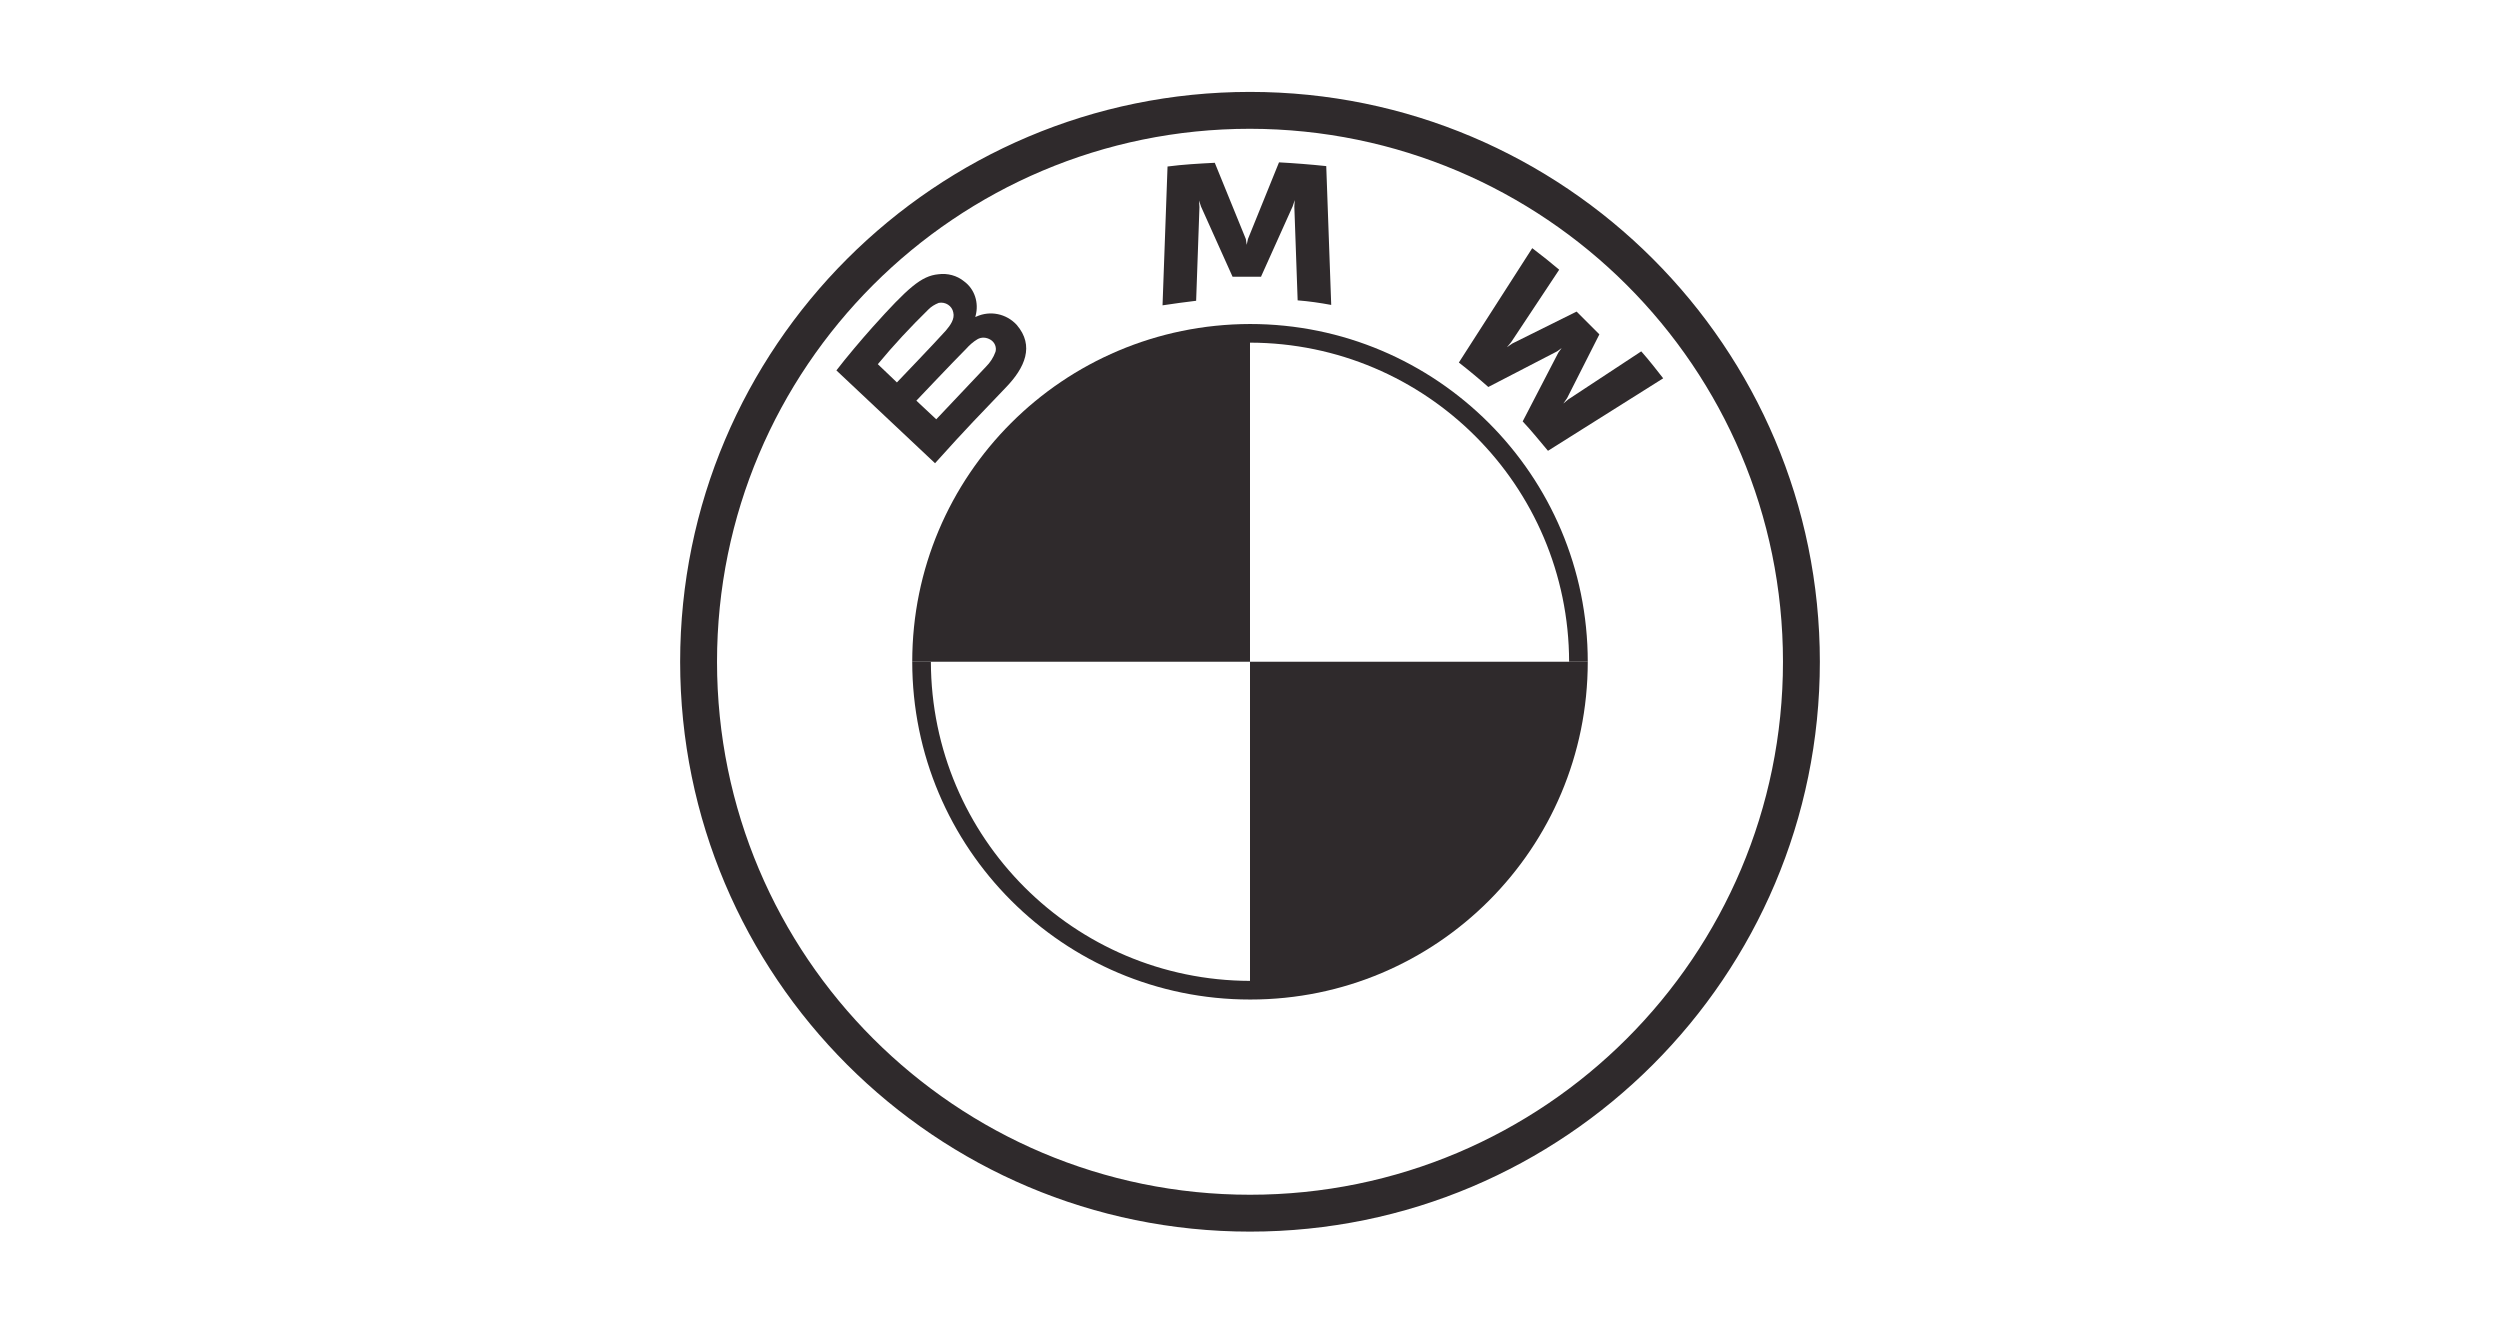
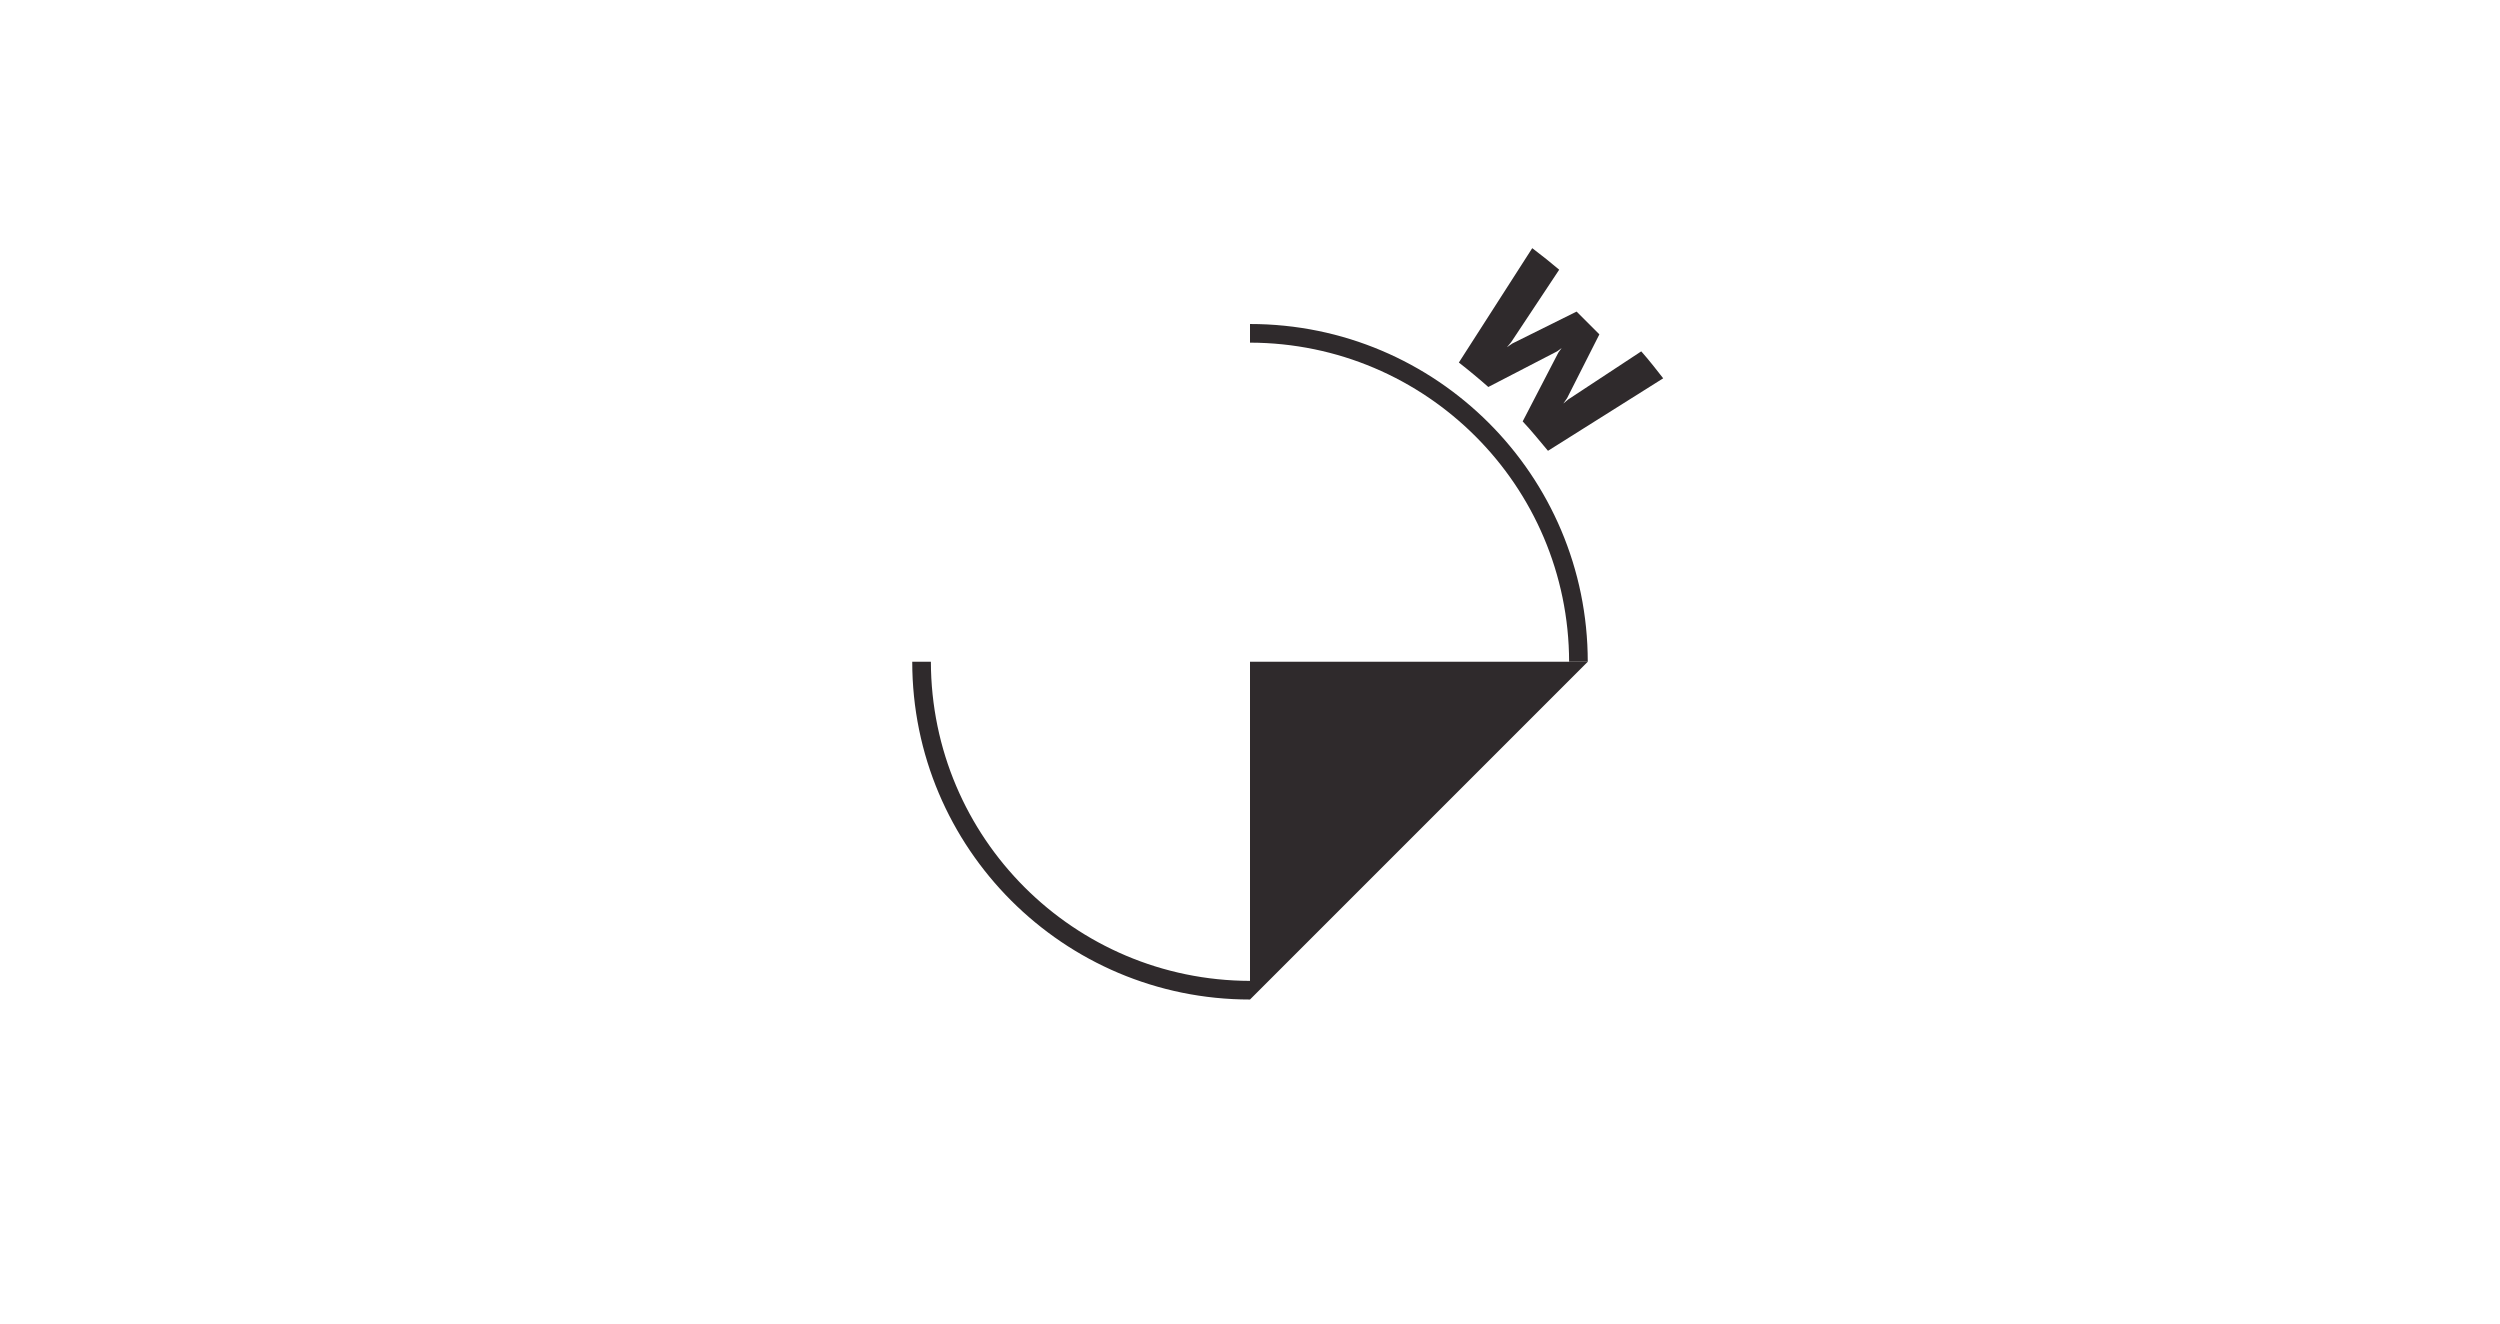
<svg xmlns="http://www.w3.org/2000/svg" fill="none" height="36" viewBox="0 0 68 36" width="68">
-   <path d="M34 2.5C25.444 2.5 18.5 9.444 18.5 18C18.5 26.556 25.444 33.5 34 33.5C42.556 33.5 49.5 26.556 49.5 18C49.5 9.444 42.556 2.5 34 2.5ZM48.497 18C48.497 26.004 42.004 32.497 34 32.497C25.996 32.497 19.503 26.004 19.503 18C19.503 9.996 25.996 3.503 34 3.503C42.004 3.515 48.497 9.996 48.497 18Z" fill="#2F2A2C" />
  <path d="M34 8.813V9.32C38.791 9.331 42.669 13.209 42.68 18H43.187C43.187 12.927 39.073 8.813 34 8.813ZM34 26.68C29.209 26.669 25.331 22.791 25.32 18H24.813C24.813 23.073 28.927 27.187 34 27.187" fill="#2F2A2C" />
  <path d="M41.417 11.462C41.632 11.687 41.925 12.048 42.105 12.262L45.239 10.29C45.081 10.086 44.833 9.771 44.642 9.557L42.657 10.864L42.522 10.977L42.624 10.831L43.503 9.095L42.883 8.475L41.136 9.343L40.989 9.444L41.102 9.309L42.41 7.336C42.184 7.144 41.959 6.964 41.677 6.75L39.681 9.861C39.929 10.053 40.268 10.335 40.482 10.526L42.353 9.557L42.477 9.467L42.387 9.591L41.417 11.462Z" fill="#2F2A2C" />
-   <path d="M34.304 7.516L35.161 5.611L35.217 5.442L35.206 5.623L35.296 8.17C35.601 8.193 35.905 8.238 36.209 8.294L36.074 4.518C35.646 4.473 35.217 4.439 34.789 4.416L33.944 6.502L33.91 6.66L33.887 6.502L33.042 4.428C32.613 4.45 32.185 4.473 31.757 4.529L31.621 8.305C31.926 8.26 32.241 8.215 32.535 8.181L32.625 5.634L32.613 5.453L32.67 5.623L33.526 7.528H34.304V7.516Z" fill="#2F2A2C" />
-   <path d="M27.372 10.526C27.868 10.008 28.149 9.41 27.653 8.835C27.372 8.531 26.932 8.441 26.56 8.61L26.526 8.621L26.537 8.587C26.628 8.238 26.515 7.866 26.222 7.652C26.03 7.494 25.771 7.426 25.523 7.46C25.061 7.505 24.7 7.821 23.73 8.903C23.437 9.23 23.009 9.737 22.75 10.075L25.433 12.6C26.312 11.62 26.673 11.259 27.372 10.526ZM23.877 9.906C24.305 9.388 24.768 8.892 25.252 8.418C25.331 8.339 25.421 8.283 25.534 8.238C25.715 8.204 25.895 8.317 25.929 8.497C25.974 8.677 25.85 8.847 25.726 8.993C25.444 9.309 24.396 10.402 24.396 10.402L23.877 9.906ZM24.925 10.898C24.925 10.898 25.94 9.827 26.278 9.489C26.368 9.388 26.47 9.297 26.582 9.23C26.695 9.162 26.831 9.173 26.943 9.241C27.056 9.309 27.112 9.444 27.078 9.568C27.022 9.726 26.932 9.861 26.819 9.974L25.466 11.405L24.925 10.898Z" fill="#2F2A2C" />
-   <path d="M34 8.813L34 18L24.813 18C24.813 12.927 28.916 8.824 34 8.813Z" fill="#2F2A2C" />
-   <path d="M43.187 18C43.187 23.073 39.084 27.187 34.011 27.187L34 27.187L34 18L43.187 18Z" fill="#2F2A2C" />
+   <path d="M43.187 18L34 27.187L34 18L43.187 18Z" fill="#2F2A2C" />
</svg>